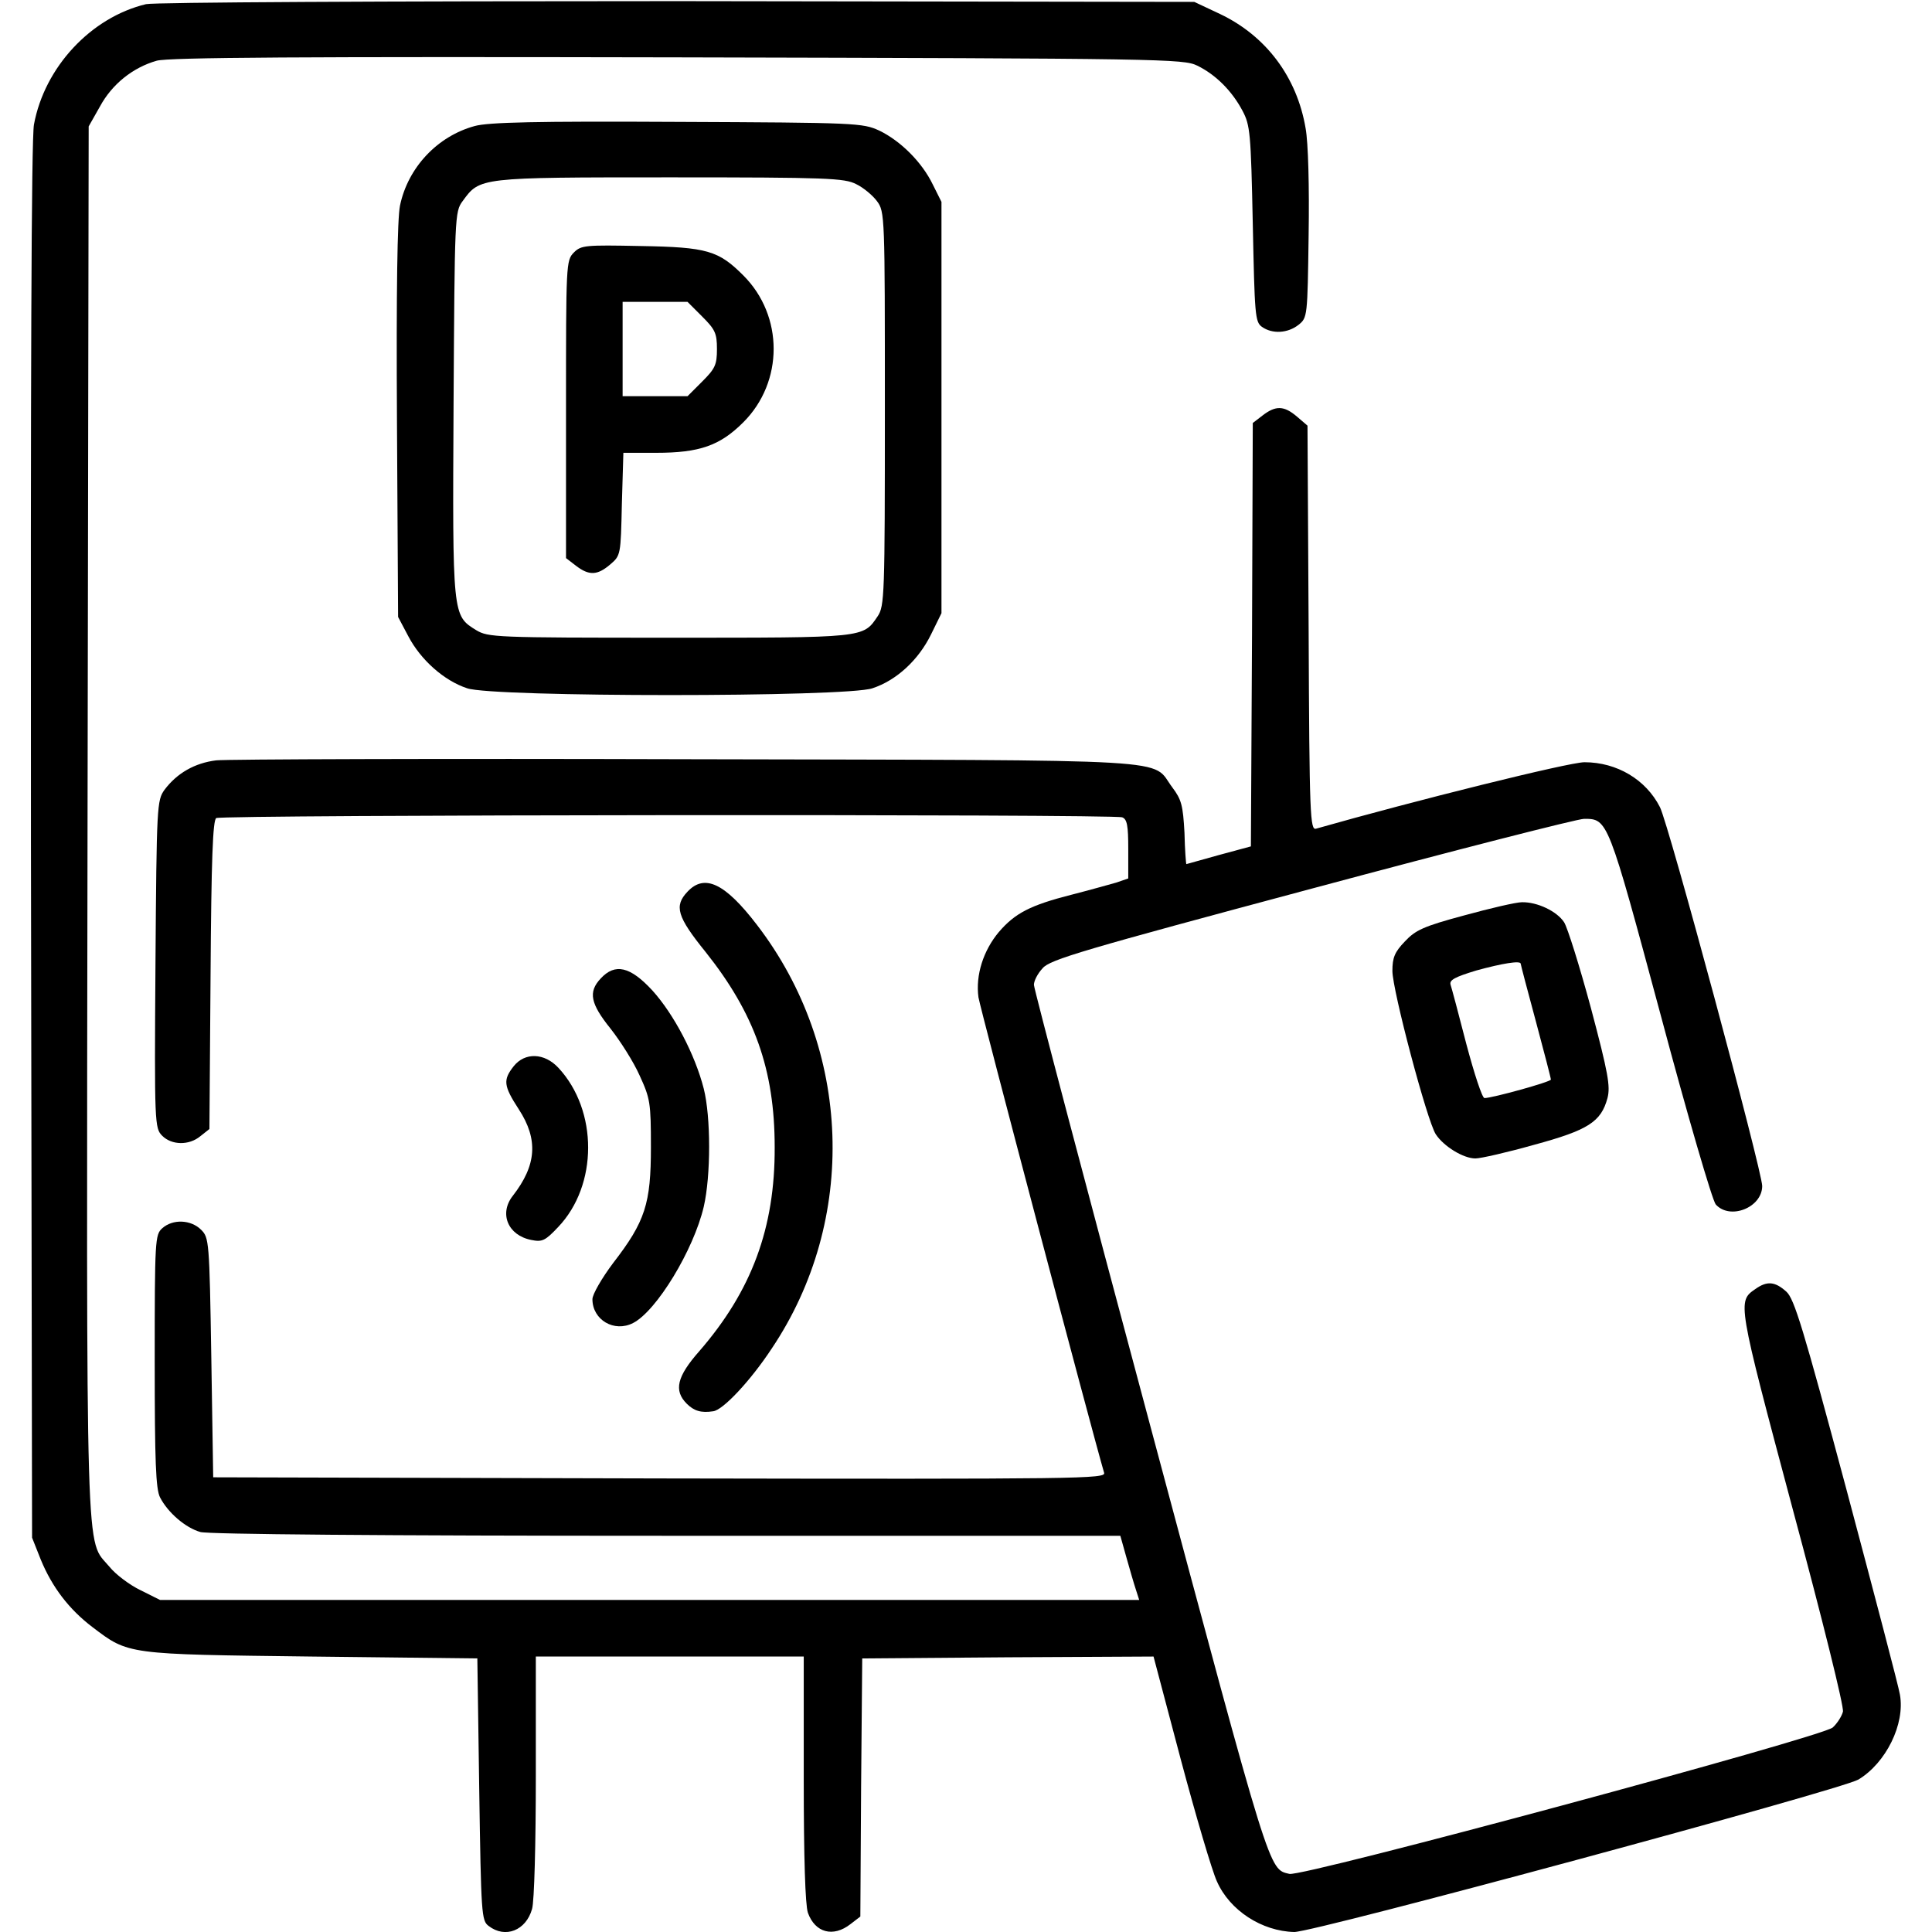
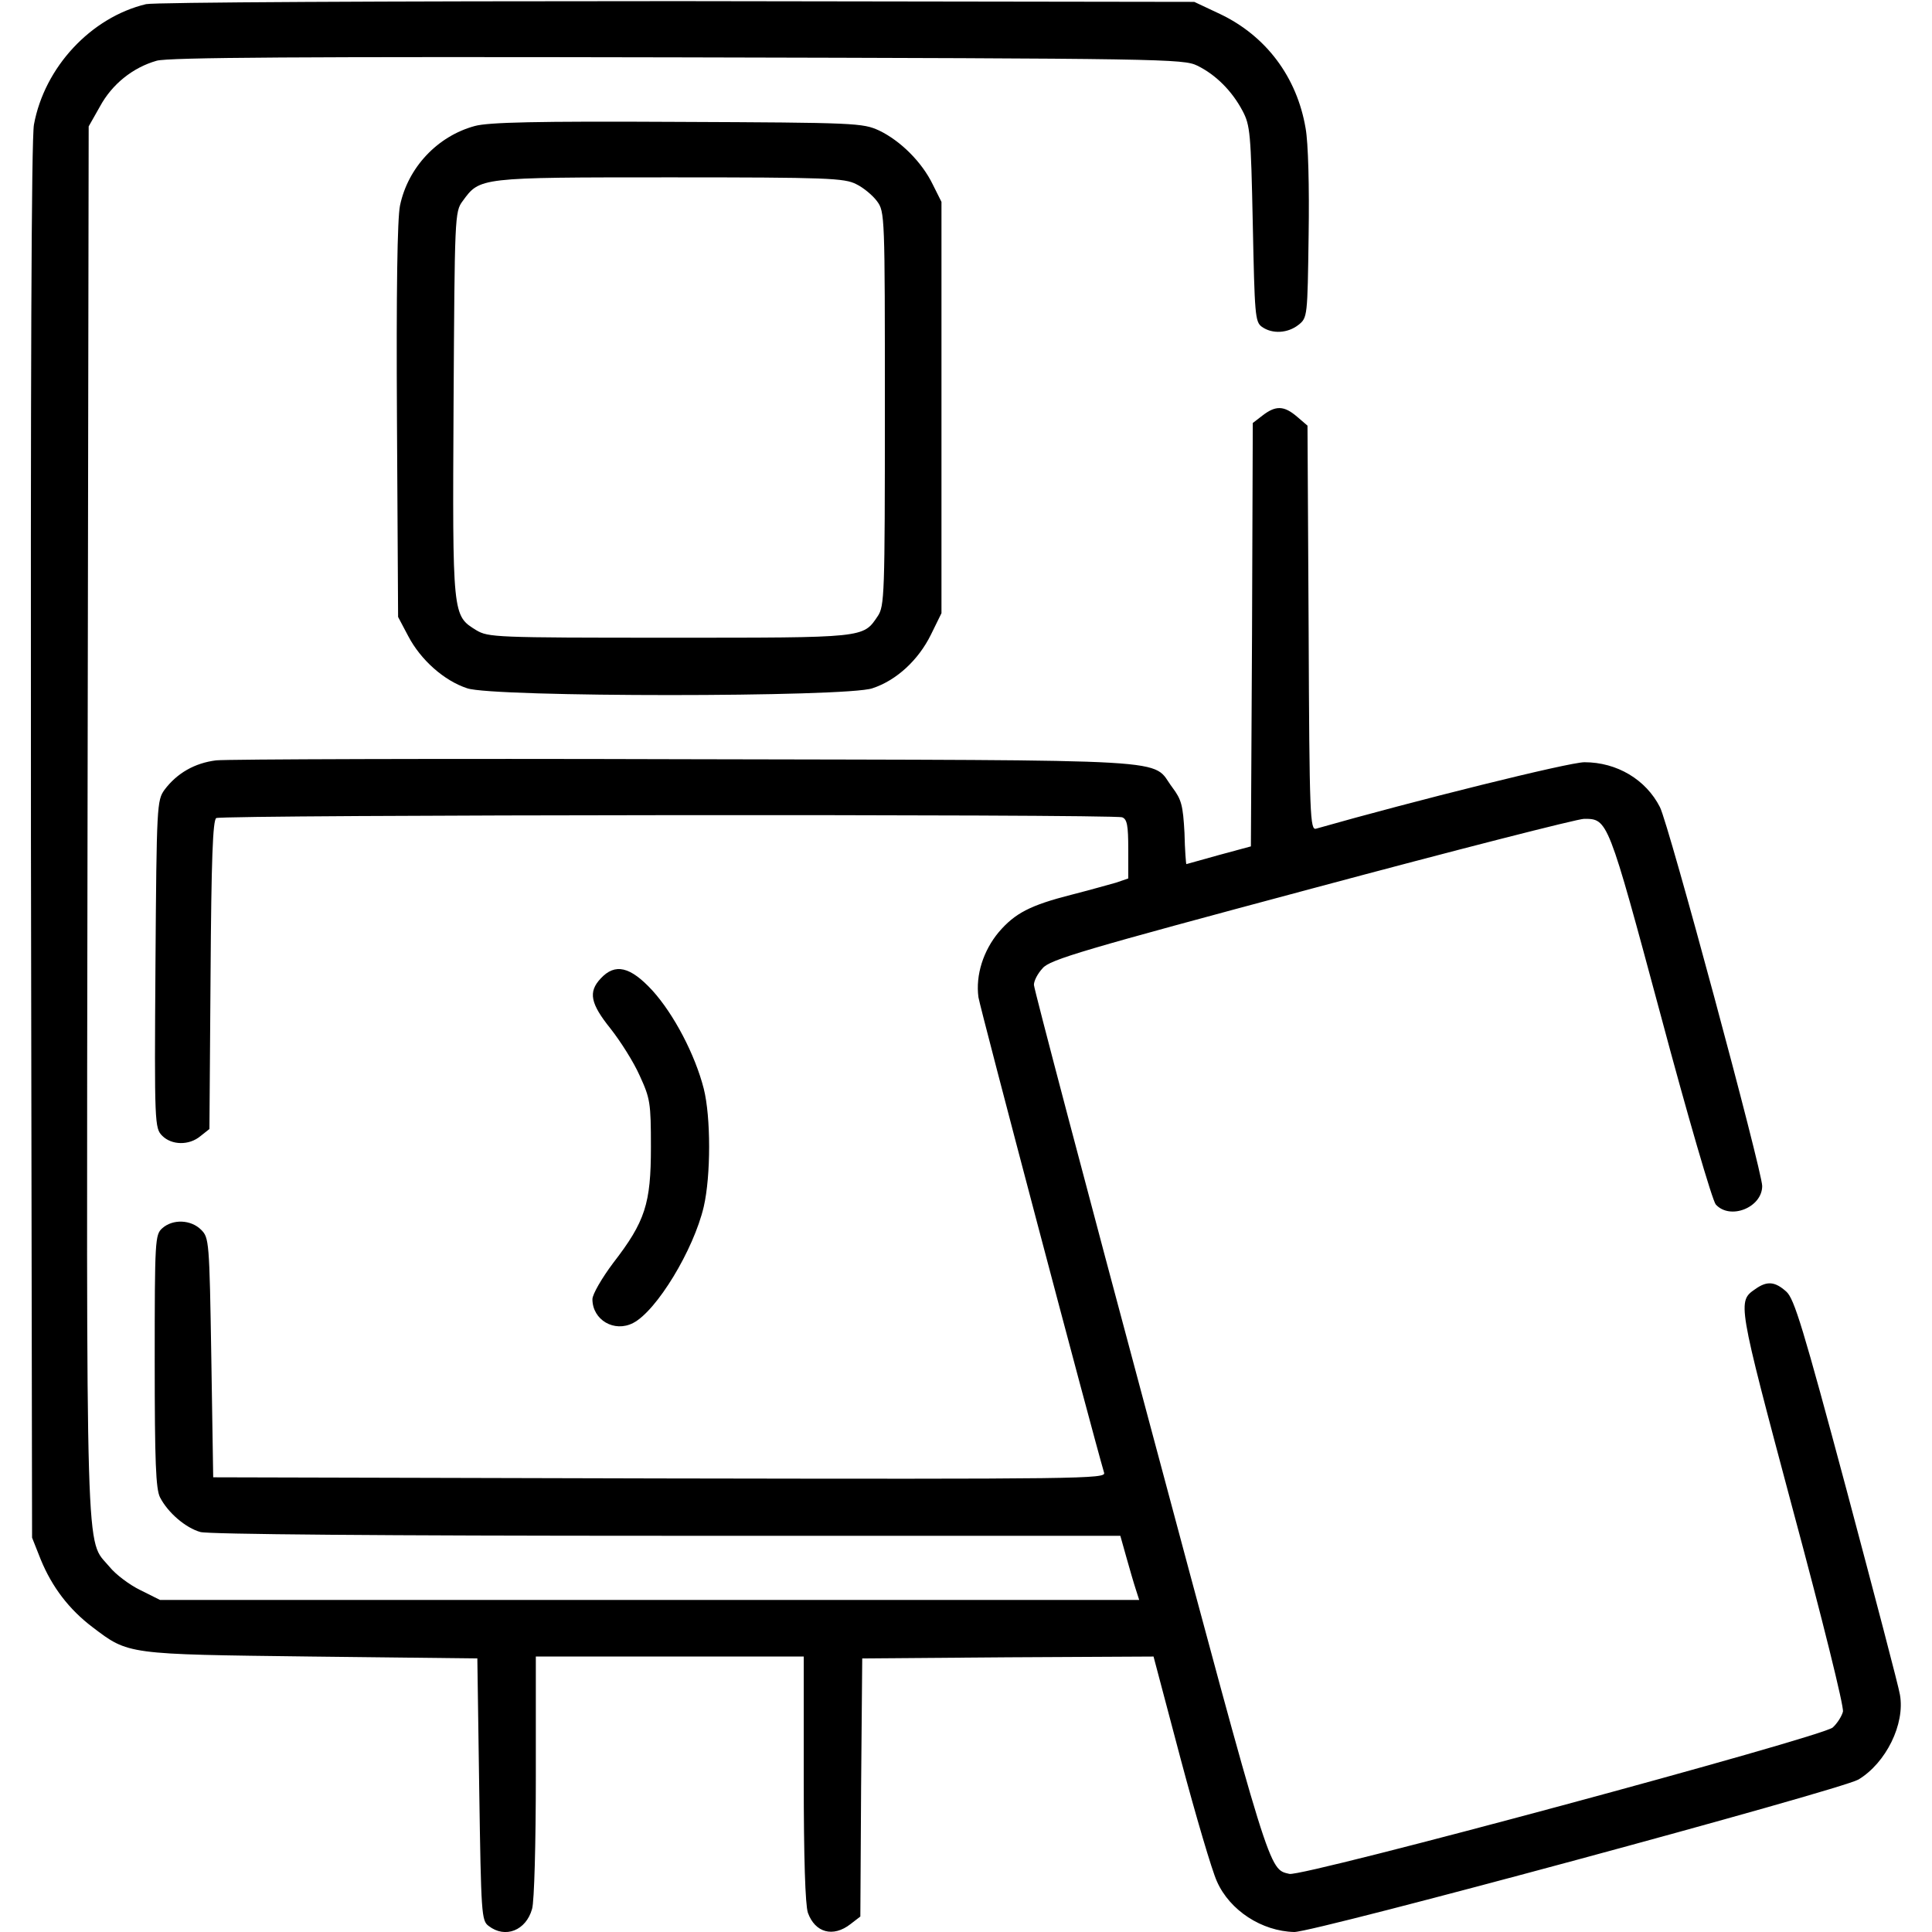
<svg xmlns="http://www.w3.org/2000/svg" version="1.0" width="512pt" height="512pt" viewBox="0 0 512 512" preserveAspectRatio="xMidYMid meet">
  <g transform="translate(0,512) scale(0.1,-0.1)" fill="#000000" stroke="none">
    <path d="M387 5109 c-146 -35 -269 -167 -297 -319 -7 -37 -9 -676 -8 -1900 l3 -1845 23 -58 c30 -73 75 -132 137 -179 96 -73 90 -72 580 -78 l440 -5 5 -347 c5 -332 6 -348 25 -362 44 -34 99 -12 115 45 6 19 10 177 10 351 l0 318 355 0 355 0 0 -324 c0 -210 4 -334 11 -355 19 -53 67 -66 113 -30 l26 20 2 342 3 342 386 3 386 2 72 -272 c40 -150 83 -296 96 -324 34 -77 119 -132 205 -134 55 0 1446 376 1495 404 73 44 124 147 110 225 -3 20 -67 263 -141 541 -116 433 -139 508 -160 527 -30 27 -51 29 -82 7 -48 -33 -48 -33 98 -580 80 -297 137 -527 134 -540 -3 -12 -15 -31 -27 -42 -27 -25 -1406 -397 -1440 -388 -55 13 -48 -10 -368 1185 -170 634 -309 1161 -309 1171 0 11 10 30 23 44 19 23 108 49 713 211 380 102 705 185 722 185 63 0 63 0 203 -520 71 -266 137 -492 146 -502 38 -42 123 -8 123 49 0 39 -248 960 -271 1004 -37 73 -114 119 -200 119 -41 0 -451 -102 -711 -176 -16 -5 -18 29 -20 531 l-3 537 -28 24 c-34 29 -56 30 -91 3 l-26 -20 -2 -561 -3 -561 -85 -23 c-47 -13 -86 -24 -86 -24 -1 0 -4 37 -5 83 -4 73 -8 88 -32 120 -59 78 49 72 -1287 75 -657 2 -1218 0 -1247 -3 -57 -7 -104 -34 -137 -78 -20 -28 -21 -40 -24 -462 -3 -425 -2 -435 18 -455 25 -25 71 -26 101 -1 l24 19 3 408 c2 307 6 410 15 416 14 9 2378 11 2401 2 13 -5 16 -22 16 -84 l0 -78 -32 -11 c-18 -5 -71 -20 -118 -32 -110 -28 -150 -49 -193 -99 -41 -49 -62 -114 -54 -173 5 -31 301 -1151 333 -1260 5 -16 -54 -17 -1178 -15 l-1183 3 -5 317 c-5 310 -6 318 -27 339 -27 27 -75 29 -103 4 -19 -17 -20 -30 -20 -352 0 -268 3 -339 14 -361 21 -41 68 -81 107 -92 21 -6 481 -10 1236 -10 l1202 0 16 -57 c9 -32 20 -70 25 -85 l9 -28 -1298 0 -1297 0 -52 26 c-29 14 -66 42 -82 62 -64 77 -61 -44 -58 1978 l3 1839 30 53 c32 59 87 103 150 121 30 9 390 11 1380 9 1293 -3 1341 -4 1378 -22 49 -24 92 -67 120 -120 20 -38 22 -58 27 -299 5 -241 6 -260 24 -273 28 -20 69 -17 97 5 24 19 24 22 27 238 2 128 -1 245 -8 283 -23 136 -105 245 -227 303 l-68 32 -1370 2 c-776 0 -1386 -3 -1408 -8z" />
    <path d="M1258 4786 c-99 -27 -177 -110 -198 -211 -7 -35 -10 -223 -8 -571 l3 -519 27 -51 c33 -63 95 -118 156 -138 68 -24 1006 -24 1074 0 64 21 122 75 155 142 l28 57 0 545 0 545 -23 46 c-29 60 -86 116 -142 143 -44 20 -59 21 -535 23 -374 2 -501 -1 -537 -11z m1011 -154 c19 -9 44 -30 55 -45 21 -28 21 -38 21 -550 0 -496 -1 -523 -19 -550 -39 -58 -32 -57 -553 -57 -462 0 -479 1 -511 20 -63 39 -63 36 -60 600 3 496 3 509 24 537 46 63 42 63 549 63 418 0 463 -2 494 -18z" />
-     <path d="M1521 4451 c-21 -21 -21 -30 -21 -415 l0 -395 26 -20 c35 -27 57 -26 91 3 28 24 28 25 31 160 l4 136 87 0 c115 0 169 19 231 81 107 107 107 282 0 389 -66 66 -96 75 -272 78 -147 3 -158 2 -177 -17z m340 -170 c34 -34 39 -44 39 -86 0 -42 -5 -52 -39 -86 l-39 -39 -86 0 -86 0 0 125 0 125 86 0 86 0 39 -39z" />
-     <path d="M1822 2757 c-36 -38 -28 -66 48 -160 129 -162 183 -311 183 -517 1 -214 -61 -381 -200 -541 -59 -67 -68 -104 -33 -139 19 -19 38 -25 70 -20 26 3 99 81 155 166 229 341 213 795 -39 1123 -85 111 -139 136 -184 88z" />
-     <path d="M3880 2694 c-108 -29 -129 -39 -157 -69 -27 -28 -33 -43 -33 -78 0 -51 92 -398 115 -433 21 -32 73 -64 105 -64 14 0 84 16 155 36 144 39 178 61 195 124 8 31 2 66 -44 239 -30 111 -62 213 -71 227 -19 29 -71 54 -112 53 -15 0 -84 -16 -153 -35z m150 -128 c0 -2 18 -71 40 -152 22 -82 40 -151 40 -155 0 -6 -155 -49 -176 -49 -6 0 -27 64 -48 143 -20 78 -39 149 -42 158 -3 12 12 20 68 37 69 19 118 27 118 18z" />
-     <path d="M1592 2527 c-34 -36 -27 -67 26 -133 26 -33 61 -88 77 -124 28 -61 30 -72 30 -190 0 -150 -15 -197 -100 -307 -30 -40 -55 -83 -55 -96 0 -55 58 -89 108 -63 62 32 160 193 187 308 19 82 19 238 0 313 -23 90 -79 197 -136 260 -59 64 -99 73 -137 32z" />
-     <path d="M1361 2294 c-28 -36 -27 -51 14 -114 52 -80 47 -148 -16 -229 -37 -47 -13 -105 49 -117 29 -6 37 -2 71 34 106 111 106 309 1 422 -37 40 -89 42 -119 4z" />
+     <path d="M1592 2527 c-34 -36 -27 -67 26 -133 26 -33 61 -88 77 -124 28 -61 30 -72 30 -190 0 -150 -15 -197 -100 -307 -30 -40 -55 -83 -55 -96 0 -55 58 -89 108 -63 62 32 160 193 187 308 19 82 19 238 0 313 -23 90 -79 197 -136 260 -59 64 -99 73 -137 32" />
  </g>
</svg>